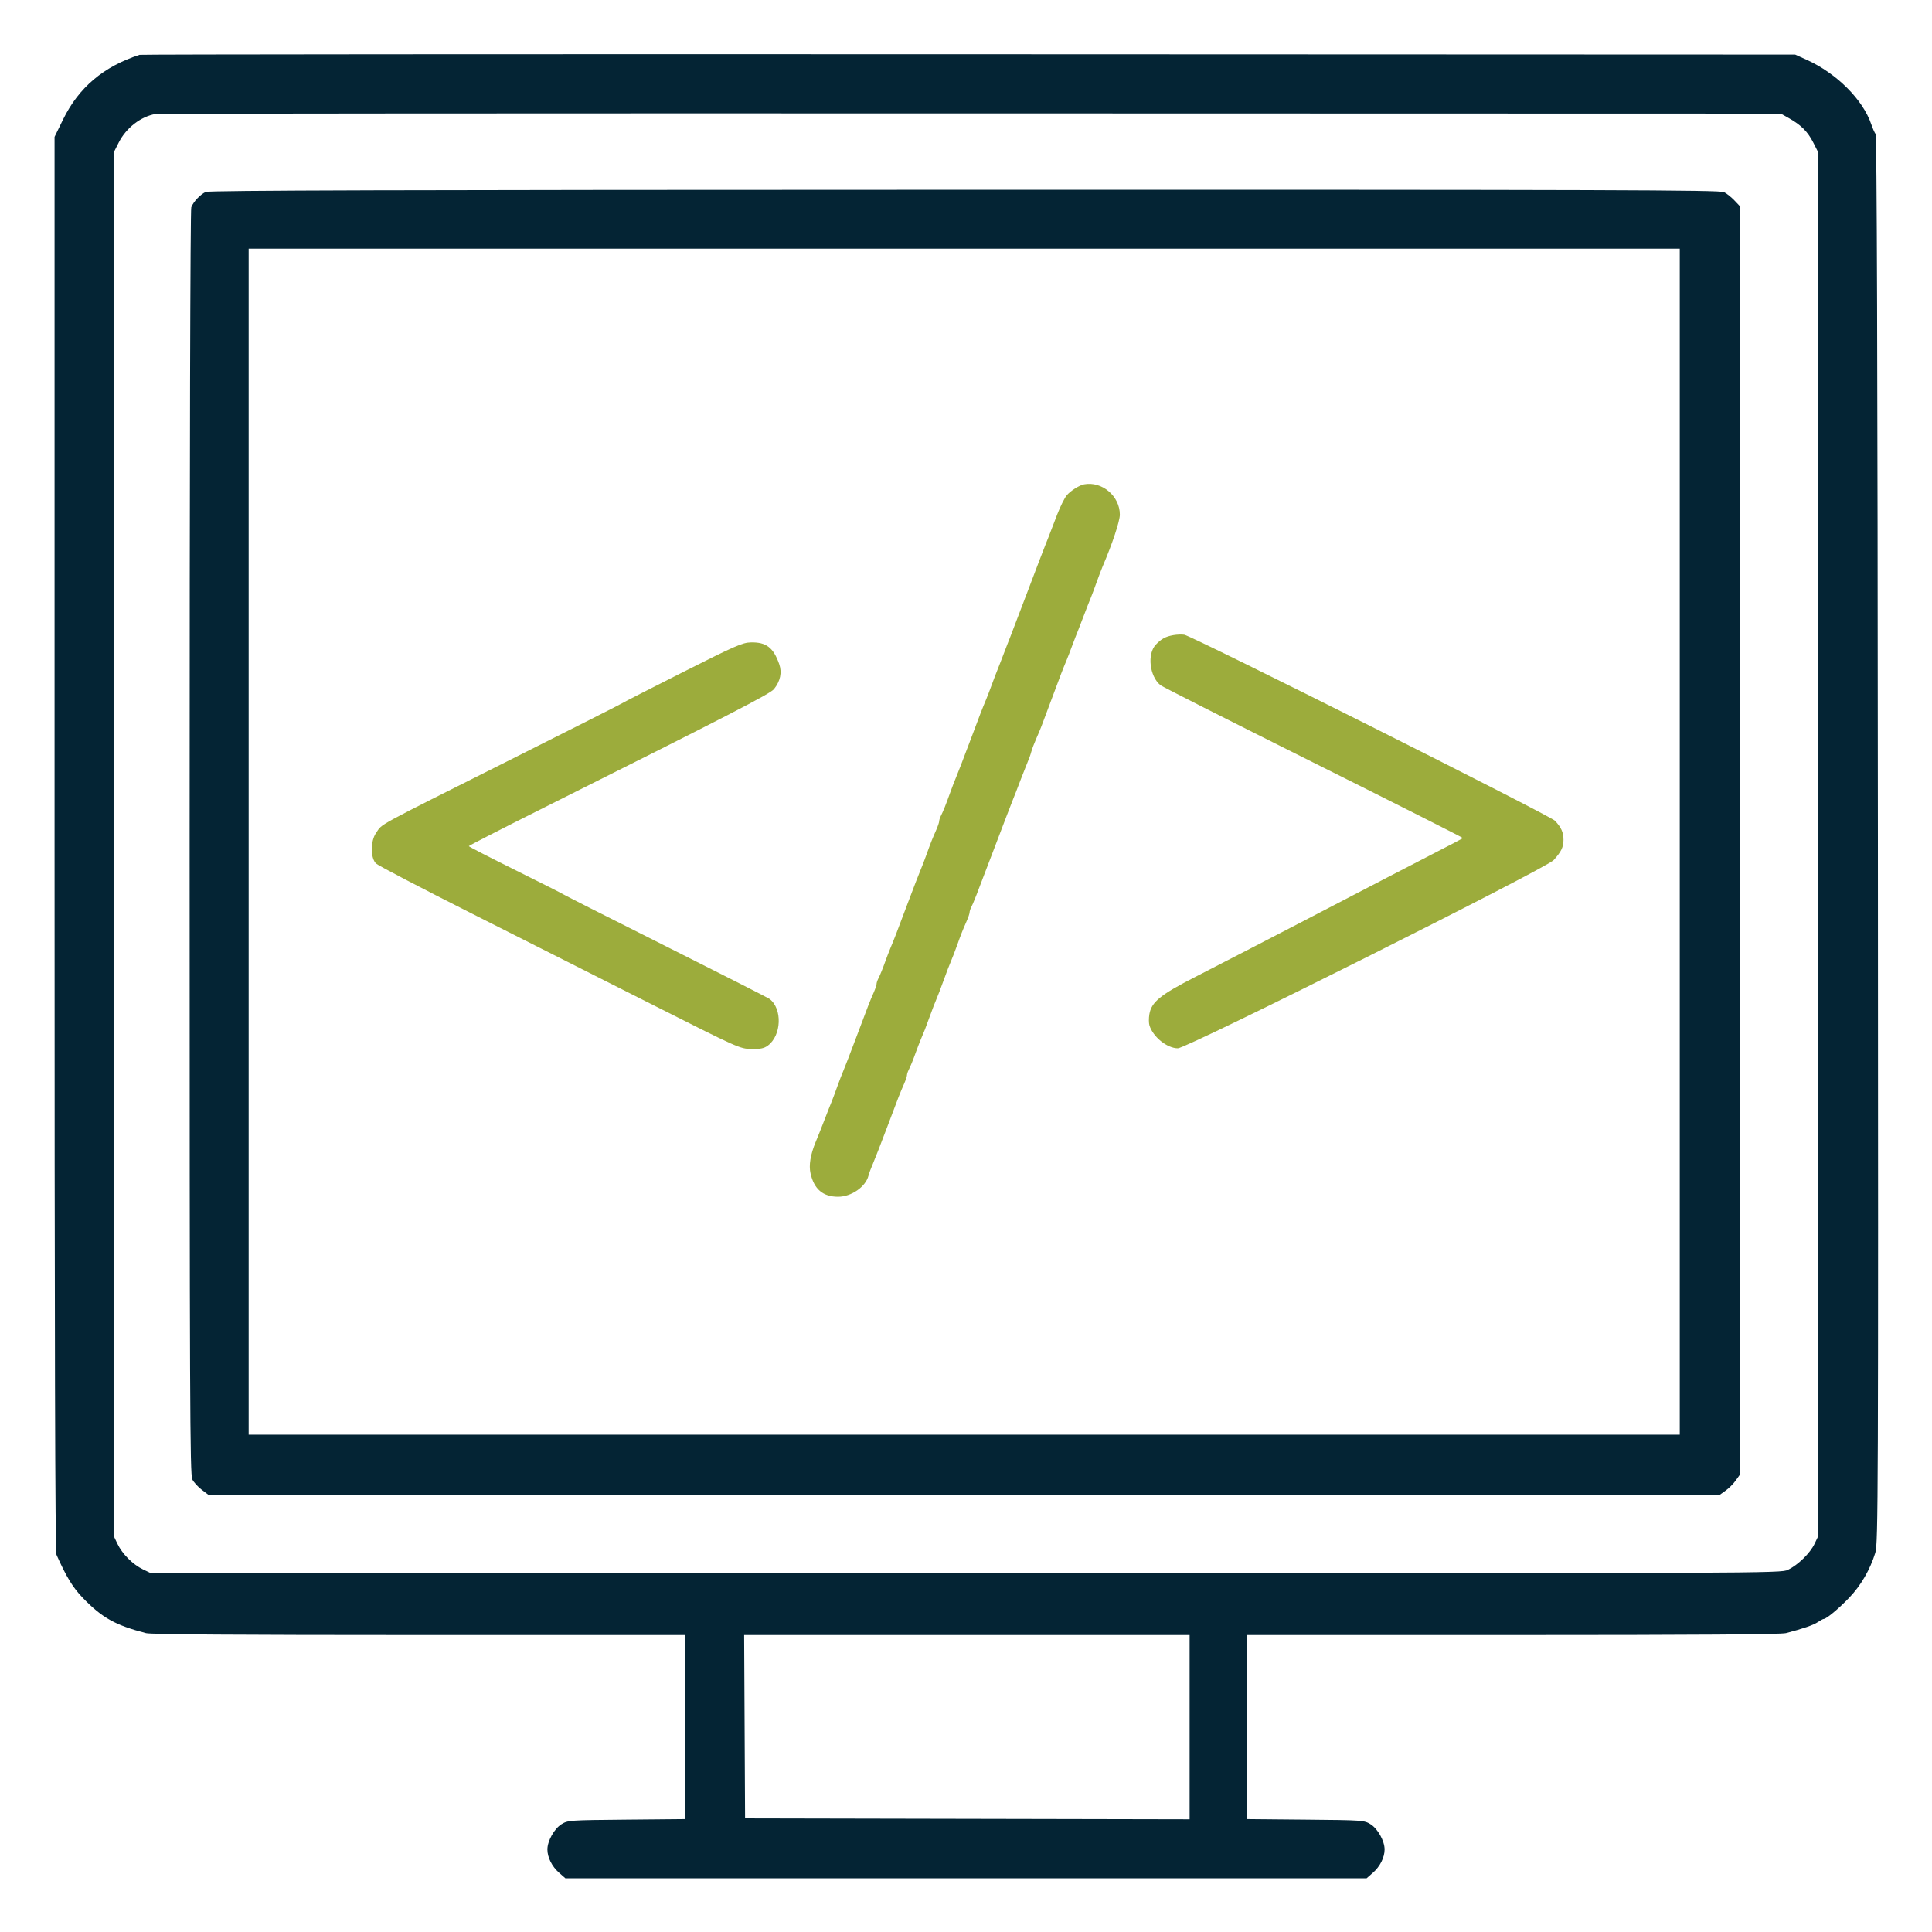
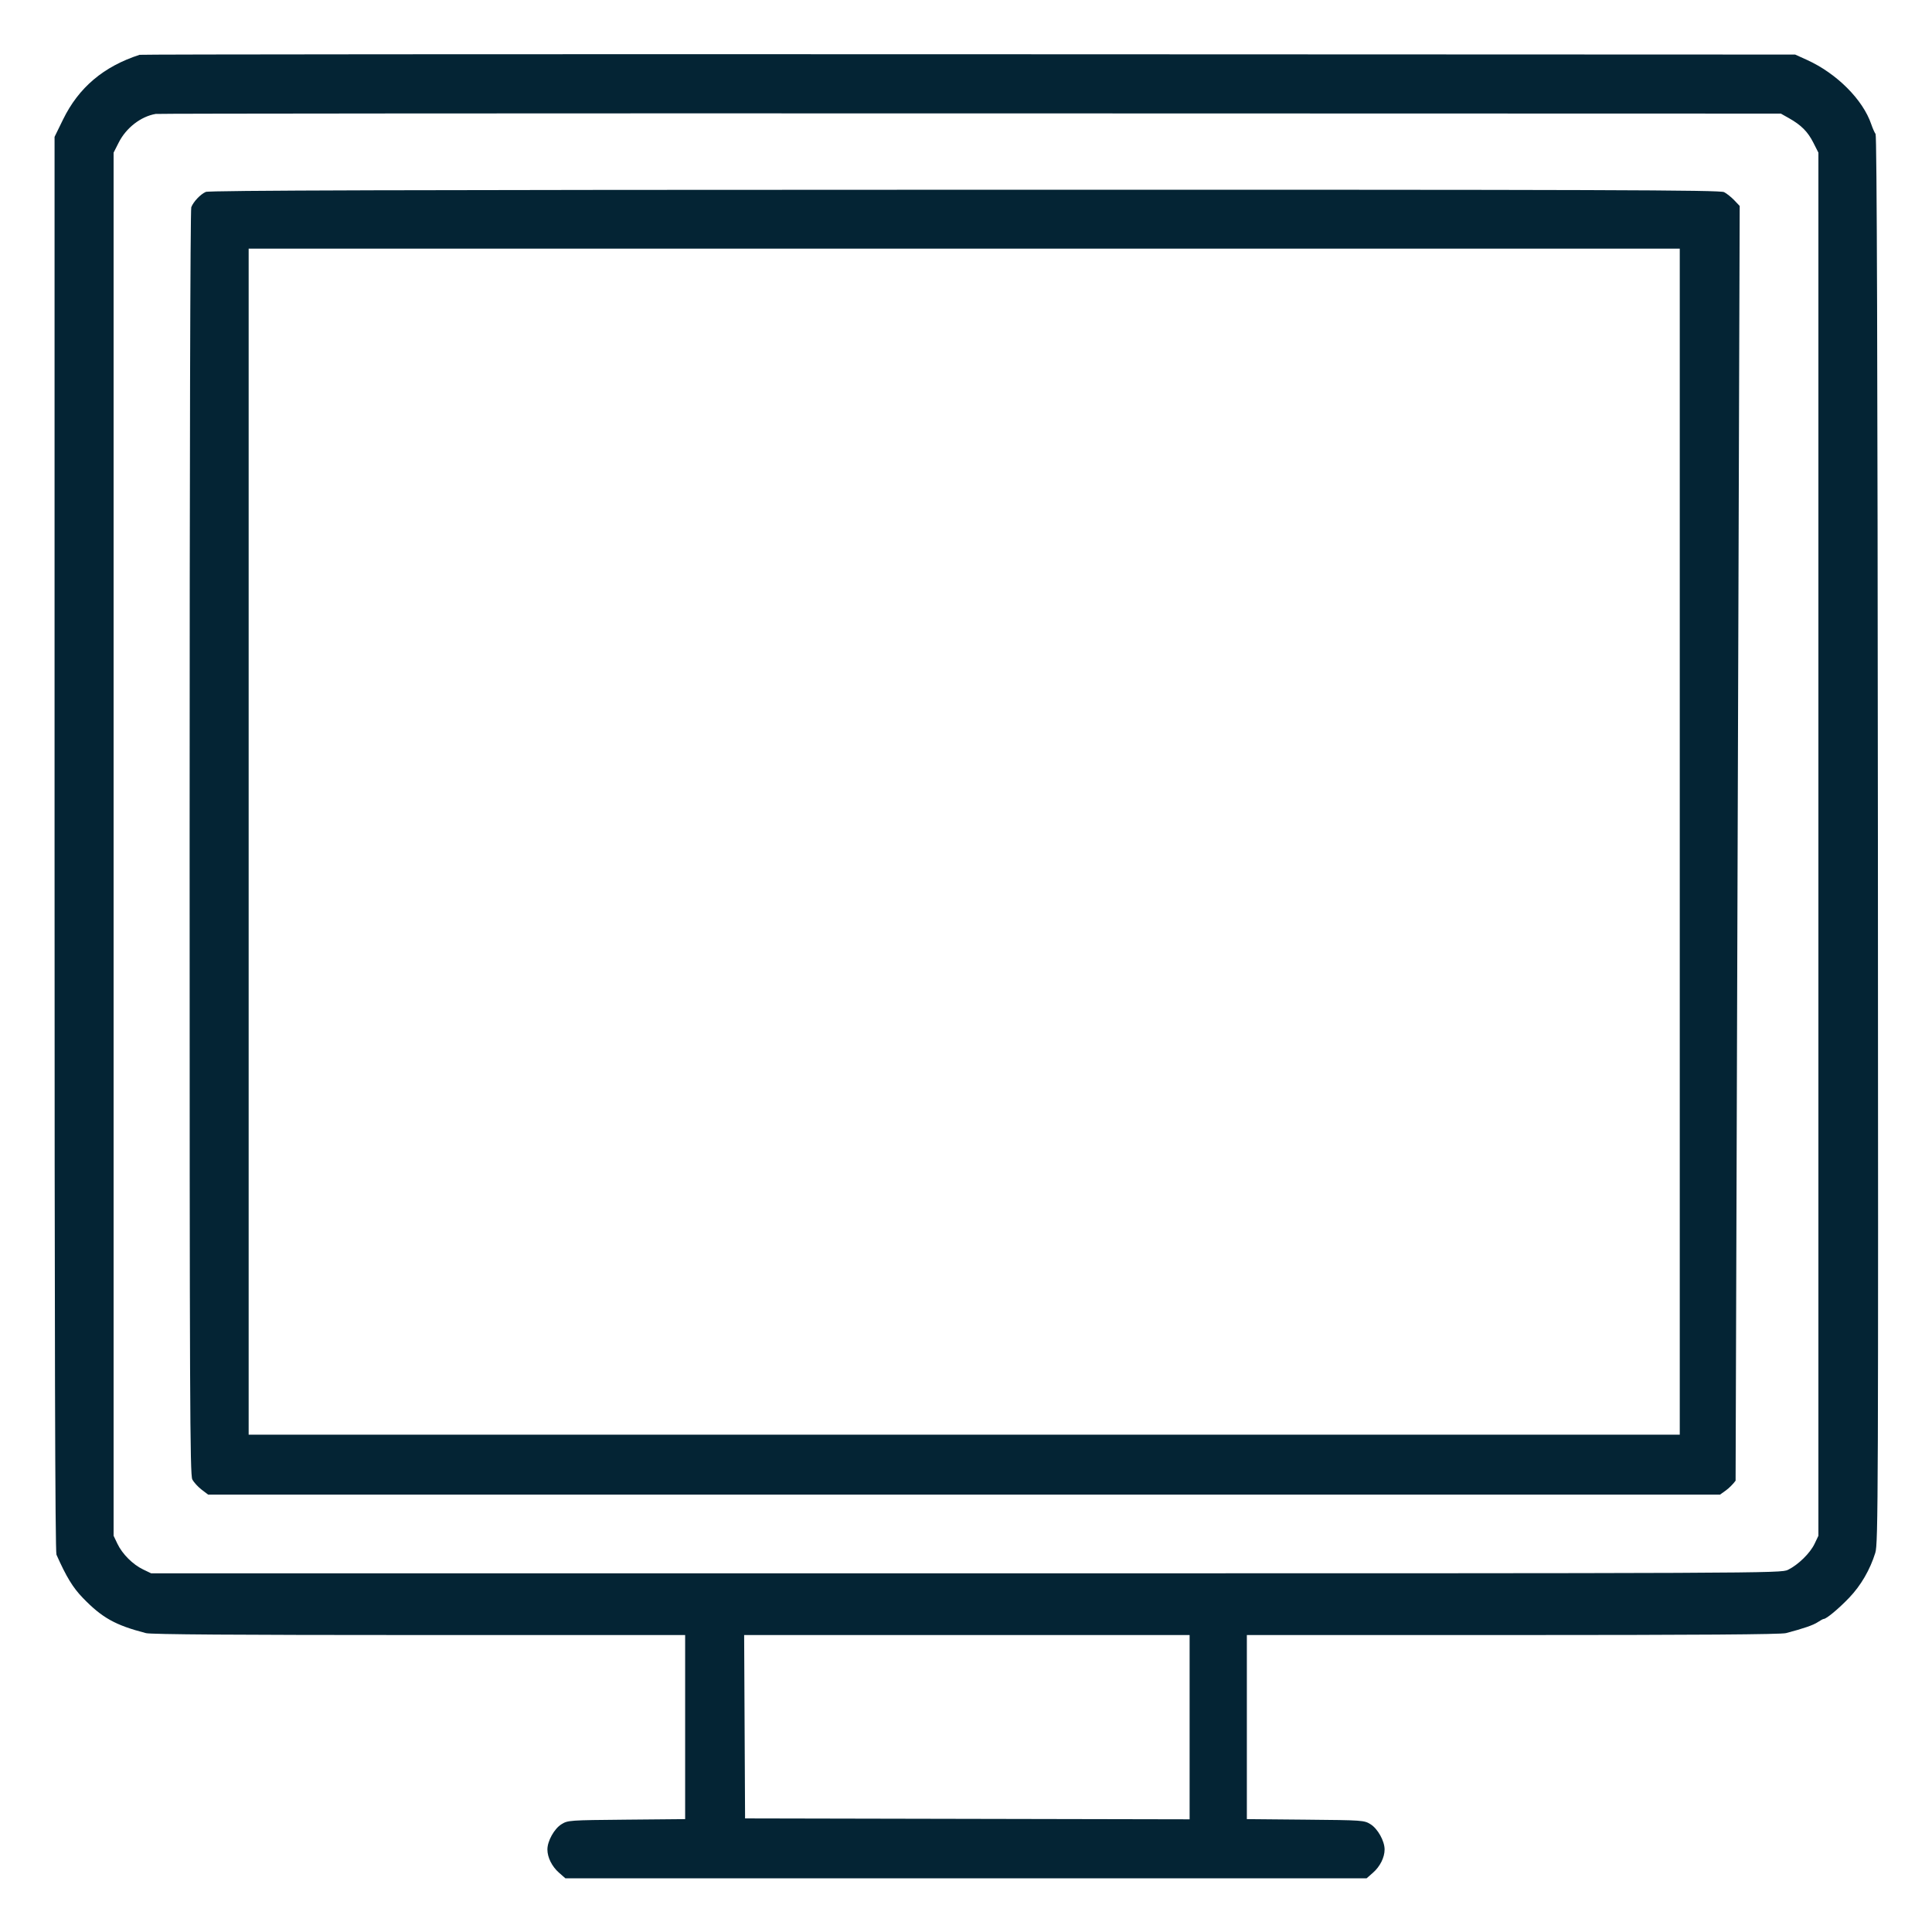
<svg xmlns="http://www.w3.org/2000/svg" width="1080" height="1080" viewBox="0 0 1080 1080" version="1.1">
-   <path d="M 78 30.641 C 57.866 37.191, 44.005 48.910, 35.259 66.777 L 30.500 76.500 30.500 471.599 C 30.500 750.085, 30.816 867.406, 31.570 869.099 C 37.129 881.573, 40.738 887.485, 46.307 893.238 C 57.113 904.402, 64.431 908.484, 81.616 912.934 C 84.440 913.665, 132.400 914, 234.366 914 L 383 914 383 965.449 L 383 1016.899 350.250 1017.199 C 318.204 1017.494, 317.422 1017.549, 313.851 1019.769 C 309.828 1022.271, 306 1029.145, 306 1033.867 C 306 1038.308, 308.537 1043.386, 312.488 1046.855 L 316.070 1050 540 1050 L 763.930 1050 767.512 1046.855 C 771.463 1043.386, 774 1038.308, 774 1033.867 C 774 1029.145, 770.172 1022.271, 766.149 1019.769 C 762.578 1017.549, 761.796 1017.494, 729.750 1017.199 L 697 1016.899 697 965.449 L 697 914 845.634 914 C 948.829 914, 995.526 913.670, 998.384 912.920 C 1008.175 910.352, 1013.675 908.453, 1016.154 906.785 C 1017.614 905.803, 1019.107 905, 1019.471 905 C 1020.974 905, 1027.896 899.227, 1033.776 893.071 C 1040.288 886.252, 1045.387 877.461, 1048.317 868 C 1049.911 862.853, 1050.004 837.289, 1049.760 469.404 C 1049.581 198.873, 1049.175 75.870, 1048.459 74.904 C 1047.886 74.132, 1046.809 71.700, 1046.065 69.500 C 1041.398 55.694, 1026.700 40.998, 1010 33.441 L 1003.500 30.500 541.500 30.327 C 287.400 30.231, 78.825 30.373, 78 30.641 M 87 63.692 C 78.731 65.102, 70.525 71.457, 66.370 79.669 L 63.500 85.342 63.500 471.921 L 63.500 858.500 65.649 863 C 68.379 868.719, 74.229 874.562, 80 877.337 L 84.500 879.500 540 879.500 C 990.496 879.500, 995.544 879.478, 999.500 877.538 C 1005.219 874.734, 1011.861 868.234, 1014.355 863 L 1016.500 858.500 1016.500 471.921 L 1016.500 85.342 1013.685 79.778 C 1010.569 73.619, 1006.891 69.920, 1000.051 66.065 L 995.500 63.500 542.500 63.383 C 293.350 63.319, 88.375 63.458, 87 63.692 M 115 107.289 C 111.962 108.690, 108.189 112.676, 106.929 115.815 C 106.363 117.225, 106 256.080, 106 471.115 C 106 782.813, 106.175 824.438, 107.499 826.998 C 108.323 828.592, 110.651 831.157, 112.671 832.698 L 116.344 835.500 538.922 835.500 L 961.500 835.500 964.710 833.210 C 966.476 831.951, 968.951 829.476, 970.210 827.710 L 972.500 824.500 972.500 469.816 L 972.500 115.131 969.500 111.976 C 967.850 110.241, 965.285 108.187, 963.800 107.411 C 961.487 106.203, 900.520 106.010, 539.300 106.068 C 222.986 106.118, 116.875 106.424, 115 107.289 M 139 470.500 L 139 802 539 802 L 939 802 939 470.500 L 939 139 539 139 L 139 139 139 470.500 M 416.241 965.250 L 416.500 1016.500 540.750 1016.754 L 665 1017.008 665 965.504 L 665 914 540.491 914 L 415.982 914 416.241 965.250" stroke="none" fill="#042434" fill-rule="evenodd" />
-   <path d="M 606.013 270.740 C 603.346 271.235, 598.294 274.454, 596.246 276.963 C 595.055 278.422, 592.715 283.138, 591.018 287.500 C 589.076 292.490, 586.696 298.674, 586.014 300.500 C 585.604 301.600, 584.799 303.625, 584.227 305 C 583.655 306.375, 579.270 317.850, 574.483 330.500 C 569.695 343.150, 565.318 354.625, 564.756 356 C 564.193 357.375, 563.396 359.400, 562.986 360.500 C 561.682 363.993, 557.847 373.880, 556.101 378.250 C 555.606 379.488, 554.639 382.075, 553.951 384 C 553.263 385.925, 552.047 389.075, 551.248 391 C 548.691 397.164, 548.283 398.220, 541.984 415 C 538.577 424.075, 535.196 432.850, 534.470 434.500 C 533.745 436.150, 532.185 440.200, 531.005 443.500 C 528.674 450.013, 527.259 453.531, 525.883 456.236 C 525.397 457.191, 525 458.473, 525 459.085 C 525 459.697, 524.279 461.841, 523.398 463.849 C 520.908 469.524, 520.296 471.071, 517.995 477.500 C 516.815 480.800, 515.255 484.850, 514.530 486.500 C 513.804 488.150, 510.423 496.925, 507.016 506 C 500.717 522.780, 500.309 523.836, 497.752 530 C 496.953 531.925, 495.737 535.075, 495.049 537 C 493.443 541.493, 491.996 545.048, 490.883 547.236 C 490.397 548.191, 490 549.473, 490 550.085 C 490 550.697, 489.279 552.841, 488.398 554.849 C 486.067 560.163, 485.771 560.920, 478.984 579 C 475.577 588.075, 472.196 596.850, 471.470 598.500 C 470.745 600.150, 469.185 604.200, 468.005 607.500 C 466.824 610.800, 465.440 614.513, 464.929 615.750 C 463.901 618.239, 463.081 620.323, 460.500 627 C 458.854 631.257, 457.801 633.897, 455.911 638.500 C 453.035 645.506, 452.076 651.378, 453.076 655.862 C 455.060 664.755, 460.037 668.993, 468.500 668.993 C 475.899 668.993, 483.924 663.425, 485.484 657.209 C 485.819 655.873, 486.914 652.916, 487.917 650.640 C 488.919 648.363, 492.535 639.075, 495.950 630 C 502.634 612.244, 502.976 611.370, 505.398 605.849 C 506.279 603.841, 507 601.697, 507 601.085 C 507 600.473, 507.397 599.191, 507.883 598.236 C 508.996 596.048, 510.443 592.493, 512.049 588 C 512.737 586.075, 513.953 582.925, 514.752 581 C 515.551 579.075, 516.576 576.600, 517.031 575.500 C 517.486 574.400, 518.824 570.800, 520.005 567.500 C 521.185 564.200, 522.749 560.150, 523.479 558.500 C 524.209 556.850, 526.019 552.125, 527.500 548 C 528.981 543.875, 530.791 539.150, 531.521 537.500 C 532.251 535.850, 533.815 531.800, 534.995 528.500 C 537.296 522.071, 537.908 520.524, 540.398 514.849 C 541.279 512.841, 542 510.697, 542 510.085 C 542 509.473, 542.397 508.191, 542.883 507.236 C 544.262 504.527, 545.185 502.167, 555.500 475 C 560.825 460.975, 565.651 448.375, 566.225 447 C 566.798 445.625, 567.604 443.600, 568.014 442.500 C 569.210 439.296, 572.152 431.717, 573.254 429 C 575.604 423.206, 575.907 422.384, 576.568 420 C 576.949 418.625, 578.147 415.475, 579.230 413 C 581.779 407.176, 581.858 406.971, 587.981 390.500 C 593.303 376.180, 593.735 375.058, 596.248 369 C 597.047 367.075, 598.263 363.925, 598.951 362 C 599.639 360.075, 600.667 357.375, 601.235 356 C 601.803 354.625, 602.604 352.600, 603.014 351.500 C 603.769 349.478, 606.501 342.386, 608.120 338.250 C 608.604 337.012, 609.418 334.988, 609.929 333.750 C 610.440 332.512, 611.824 328.800, 613.005 325.500 C 614.185 322.200, 615.730 318.150, 616.437 316.500 C 621.782 304.028, 626 291.318, 626 287.684 C 626 277.319, 616.045 268.879, 606.013 270.740 M 656 355.025 C 651.613 355.783, 649.156 357.115, 646.083 360.400 C 641.188 365.633, 642.608 378.035, 648.669 383 C 649.676 383.825, 688.220 403.330, 734.321 426.346 C 780.423 449.361, 817.996 468.338, 817.817 468.517 C 817.637 468.696, 810.518 472.424, 801.995 476.801 C 793.473 481.178, 781.550 487.344, 775.500 490.503 C 754.422 501.508, 739.407 509.314, 725.500 516.499 C 717.800 520.476, 705.650 526.769, 698.500 530.481 C 691.350 534.194, 677.625 541.263, 668 546.190 C 648.598 556.121, 643.657 560.152, 642.501 566.994 C 642.137 569.151, 642.159 571.947, 642.550 573.208 C 644.558 579.671, 652.420 586, 658.441 586 C 663.535 586, 864.264 485.474, 868.507 480.798 C 872.751 476.121, 874 473.541, 874 469.448 C 874 465.325, 872.784 462.604, 869.247 458.809 C 866.560 455.926, 666.439 355.503, 662 354.810 C 660.625 354.595, 657.925 354.692, 656 355.025 M 381.500 375.859 C 363.350 385.012, 348.275 392.725, 348 393 C 347.725 393.275, 319.375 407.610, 285 424.856 C 207.660 463.658, 214.047 460.174, 210.209 465.654 C 207.033 470.190, 207.056 479.771, 210.250 482.750 C 211.487 483.904, 235.900 496.644, 264.500 511.061 C 293.100 525.477, 338.325 548.293, 365 561.763 C 412.861 585.929, 413.586 586.254, 420 586.376 C 425.062 586.473, 427.101 586.058, 429.217 584.500 C 436.928 578.823, 437.448 563.806, 430.121 558.364 C 429.279 557.739, 403.145 544.464, 372.045 528.864 C 340.945 513.264, 315.275 500.272, 315 499.993 C 314.725 499.715, 302.698 493.640, 288.274 486.493 C 273.850 479.347, 262.057 473.275, 262.068 473 C 262.078 472.725, 280.179 463.445, 302.293 452.377 C 407.876 399.536, 430.537 387.860, 432.657 385.209 C 436.231 380.741, 437.235 375.917, 435.571 371.200 C 432.324 361.997, 428.327 358.933, 419.800 359.109 C 415.033 359.207, 411.182 360.892, 381.500 375.859" stroke="none" fill="#9cac3c" fill-rule="evenodd" />
+   <path d="M 78 30.641 C 57.866 37.191, 44.005 48.910, 35.259 66.777 L 30.500 76.500 30.500 471.599 C 30.500 750.085, 30.816 867.406, 31.570 869.099 C 37.129 881.573, 40.738 887.485, 46.307 893.238 C 57.113 904.402, 64.431 908.484, 81.616 912.934 C 84.440 913.665, 132.400 914, 234.366 914 L 383 914 383 965.449 L 383 1016.899 350.250 1017.199 C 318.204 1017.494, 317.422 1017.549, 313.851 1019.769 C 309.828 1022.271, 306 1029.145, 306 1033.867 C 306 1038.308, 308.537 1043.386, 312.488 1046.855 L 316.070 1050 540 1050 L 763.930 1050 767.512 1046.855 C 771.463 1043.386, 774 1038.308, 774 1033.867 C 774 1029.145, 770.172 1022.271, 766.149 1019.769 C 762.578 1017.549, 761.796 1017.494, 729.750 1017.199 L 697 1016.899 697 965.449 L 697 914 845.634 914 C 948.829 914, 995.526 913.670, 998.384 912.920 C 1008.175 910.352, 1013.675 908.453, 1016.154 906.785 C 1017.614 905.803, 1019.107 905, 1019.471 905 C 1020.974 905, 1027.896 899.227, 1033.776 893.071 C 1040.288 886.252, 1045.387 877.461, 1048.317 868 C 1049.911 862.853, 1050.004 837.289, 1049.760 469.404 C 1049.581 198.873, 1049.175 75.870, 1048.459 74.904 C 1047.886 74.132, 1046.809 71.700, 1046.065 69.500 C 1041.398 55.694, 1026.700 40.998, 1010 33.441 L 1003.500 30.500 541.500 30.327 C 287.400 30.231, 78.825 30.373, 78 30.641 M 87 63.692 C 78.731 65.102, 70.525 71.457, 66.370 79.669 L 63.500 85.342 63.500 471.921 L 63.500 858.500 65.649 863 C 68.379 868.719, 74.229 874.562, 80 877.337 L 84.500 879.500 540 879.500 C 990.496 879.500, 995.544 879.478, 999.500 877.538 C 1005.219 874.734, 1011.861 868.234, 1014.355 863 L 1016.500 858.500 1016.500 471.921 L 1016.500 85.342 1013.685 79.778 C 1010.569 73.619, 1006.891 69.920, 1000.051 66.065 L 995.500 63.500 542.500 63.383 C 293.350 63.319, 88.375 63.458, 87 63.692 M 115 107.289 C 111.962 108.690, 108.189 112.676, 106.929 115.815 C 106.363 117.225, 106 256.080, 106 471.115 C 106 782.813, 106.175 824.438, 107.499 826.998 C 108.323 828.592, 110.651 831.157, 112.671 832.698 L 116.344 835.500 538.922 835.500 L 961.500 835.500 964.710 833.210 C 966.476 831.951, 968.951 829.476, 970.210 827.710 L 972.500 115.131 969.500 111.976 C 967.850 110.241, 965.285 108.187, 963.800 107.411 C 961.487 106.203, 900.520 106.010, 539.300 106.068 C 222.986 106.118, 116.875 106.424, 115 107.289 M 139 470.500 L 139 802 539 802 L 939 802 939 470.500 L 939 139 539 139 L 139 139 139 470.500 M 416.241 965.250 L 416.500 1016.500 540.750 1016.754 L 665 1017.008 665 965.504 L 665 914 540.491 914 L 415.982 914 416.241 965.250" stroke="none" fill="#042434" fill-rule="evenodd" />
</svg>